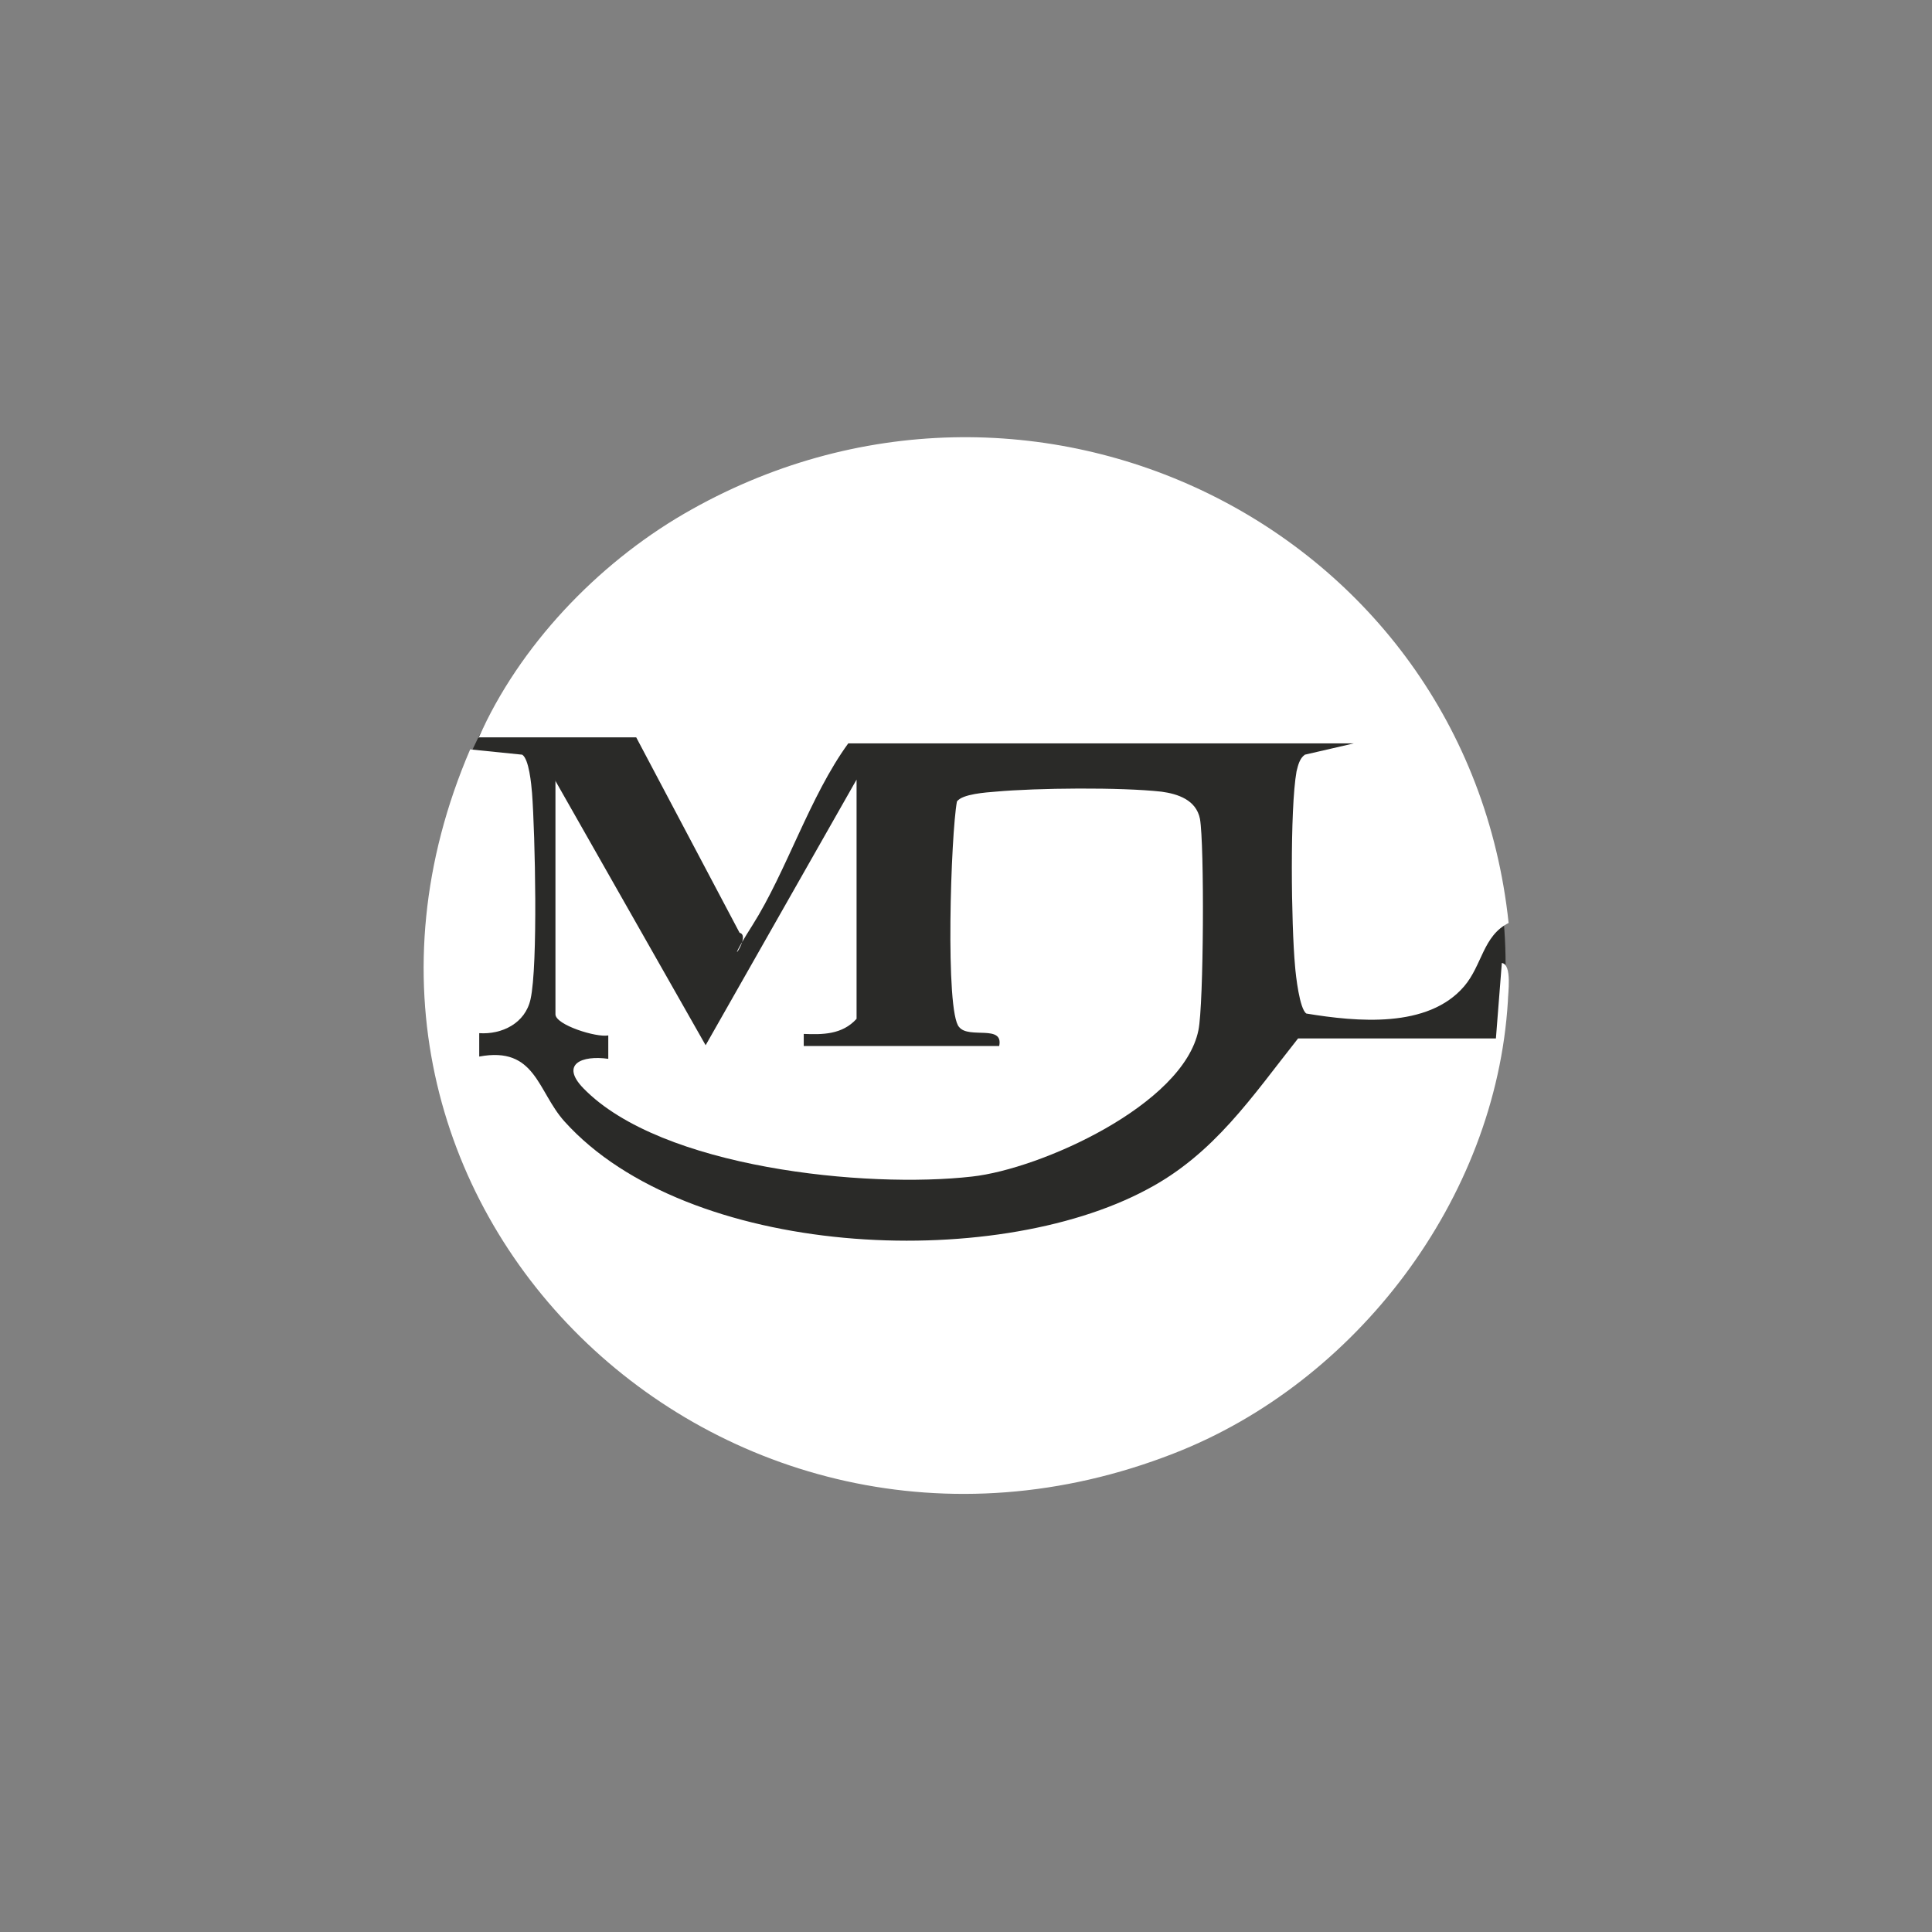
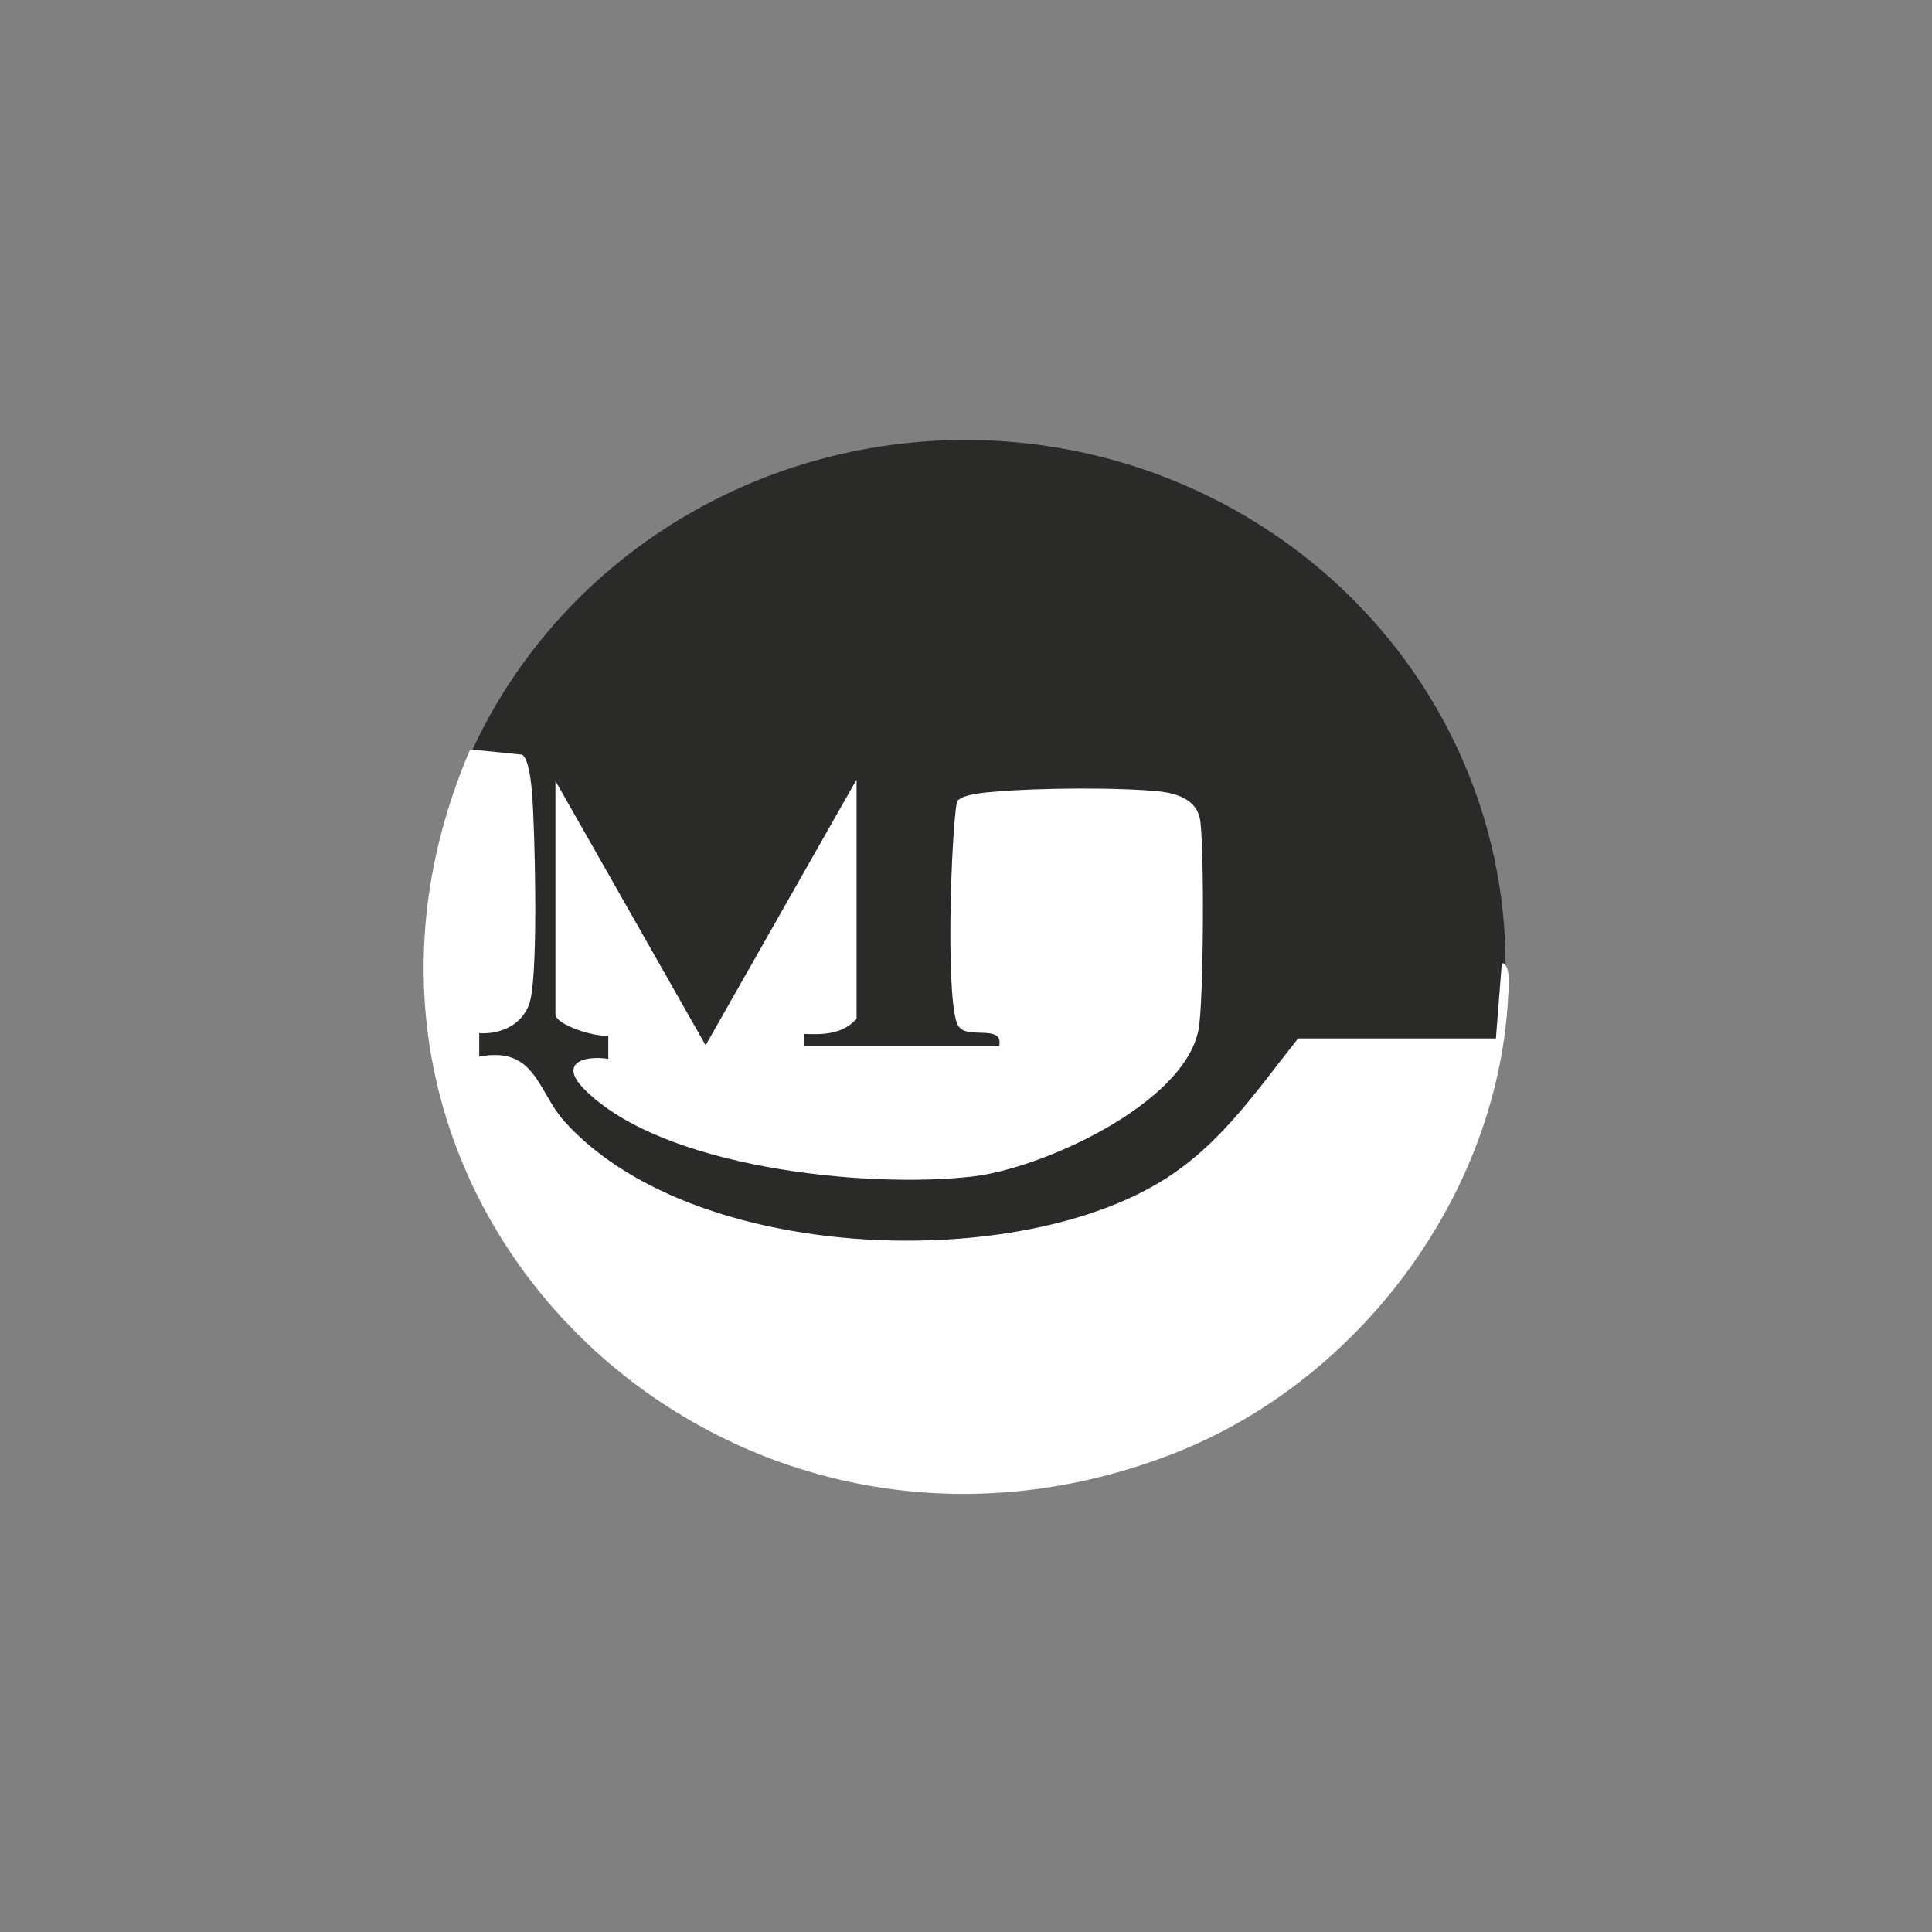
<svg xmlns="http://www.w3.org/2000/svg" id="Calque_1" version="1.1" viewBox="0 0 256 256">
  <rect x="0" y="0" width="256" height="256" fill="#808080" stroke="none" />
  <defs>
    <style>
      .st0 {
        fill: #fff;
      }

      .st1 {
        fill: #2a2a28;
      }
    </style>
  </defs>
  <ellipse class="st1" cx="127.9" cy="127.9" rx="71.6" ry="69.6" />
-   <path class="st0" d="M63.4,97.8c5.4-12.2,15.7-23,27.2-29.7,45.8-26.6,103.7,1.6,109.3,54.2-3.4,1.7-3.5,5.6-5.9,8.4-4.8,5.6-14.2,4.7-20.9,3.6-.9-.6-1.4-5-1.5-6.3-.5-5.4-.7-20.8.2-25.8.2-.8.4-1.7,1.1-2.2l6.5-1.5h-67c-5.1,7-8.2,17-12.7,24.1s.1,1.4-1.7,1l-13.7-25.9h-20.8Z" />
  <path class="st0" d="M198.2,137.8l.8-10.2c1.4.2.8,4.1.8,5.1-1.6,26.2-20.1,50.5-44.3,59.9-59.7,23.3-118.9-33.5-93.2-93.3l6.9.7c.9.6,1.2,3.9,1.3,5.1.4,5.4.8,22.8-.2,27.3-.7,3.2-3.8,4.7-6.8,4.5v3.1c7.5-1.4,7.7,4.6,11.3,8.6,16.3,18.1,56.7,20,77.2,9,8.9-4.7,13.9-12.3,20-20h26.3Z" />
  <path class="st0" d="M73.5,103.3l20,35.2,20-35.2v31.7c-1.9,2.1-4.5,2.1-7,2v1.6h25.9c.6-2.9-4-.9-5.3-2.5-1.9-1.9-1.1-25.7-.3-29.9.7-1,3.9-1.2,5.1-1.3,5.5-.5,16.6-.6,22,0,2.2.3,4.6,1.1,5.1,3.6.6,3.4.5,24.6-.2,28-2,9.9-20.9,18.4-30,19.4-14,1.6-41.2-1.1-51.5-11.7-3.1-3.2-.2-4.4,3.3-3.9v-3.1c-1.6.3-7-1.4-7-2.8v-30.9h0Z" />
</svg>